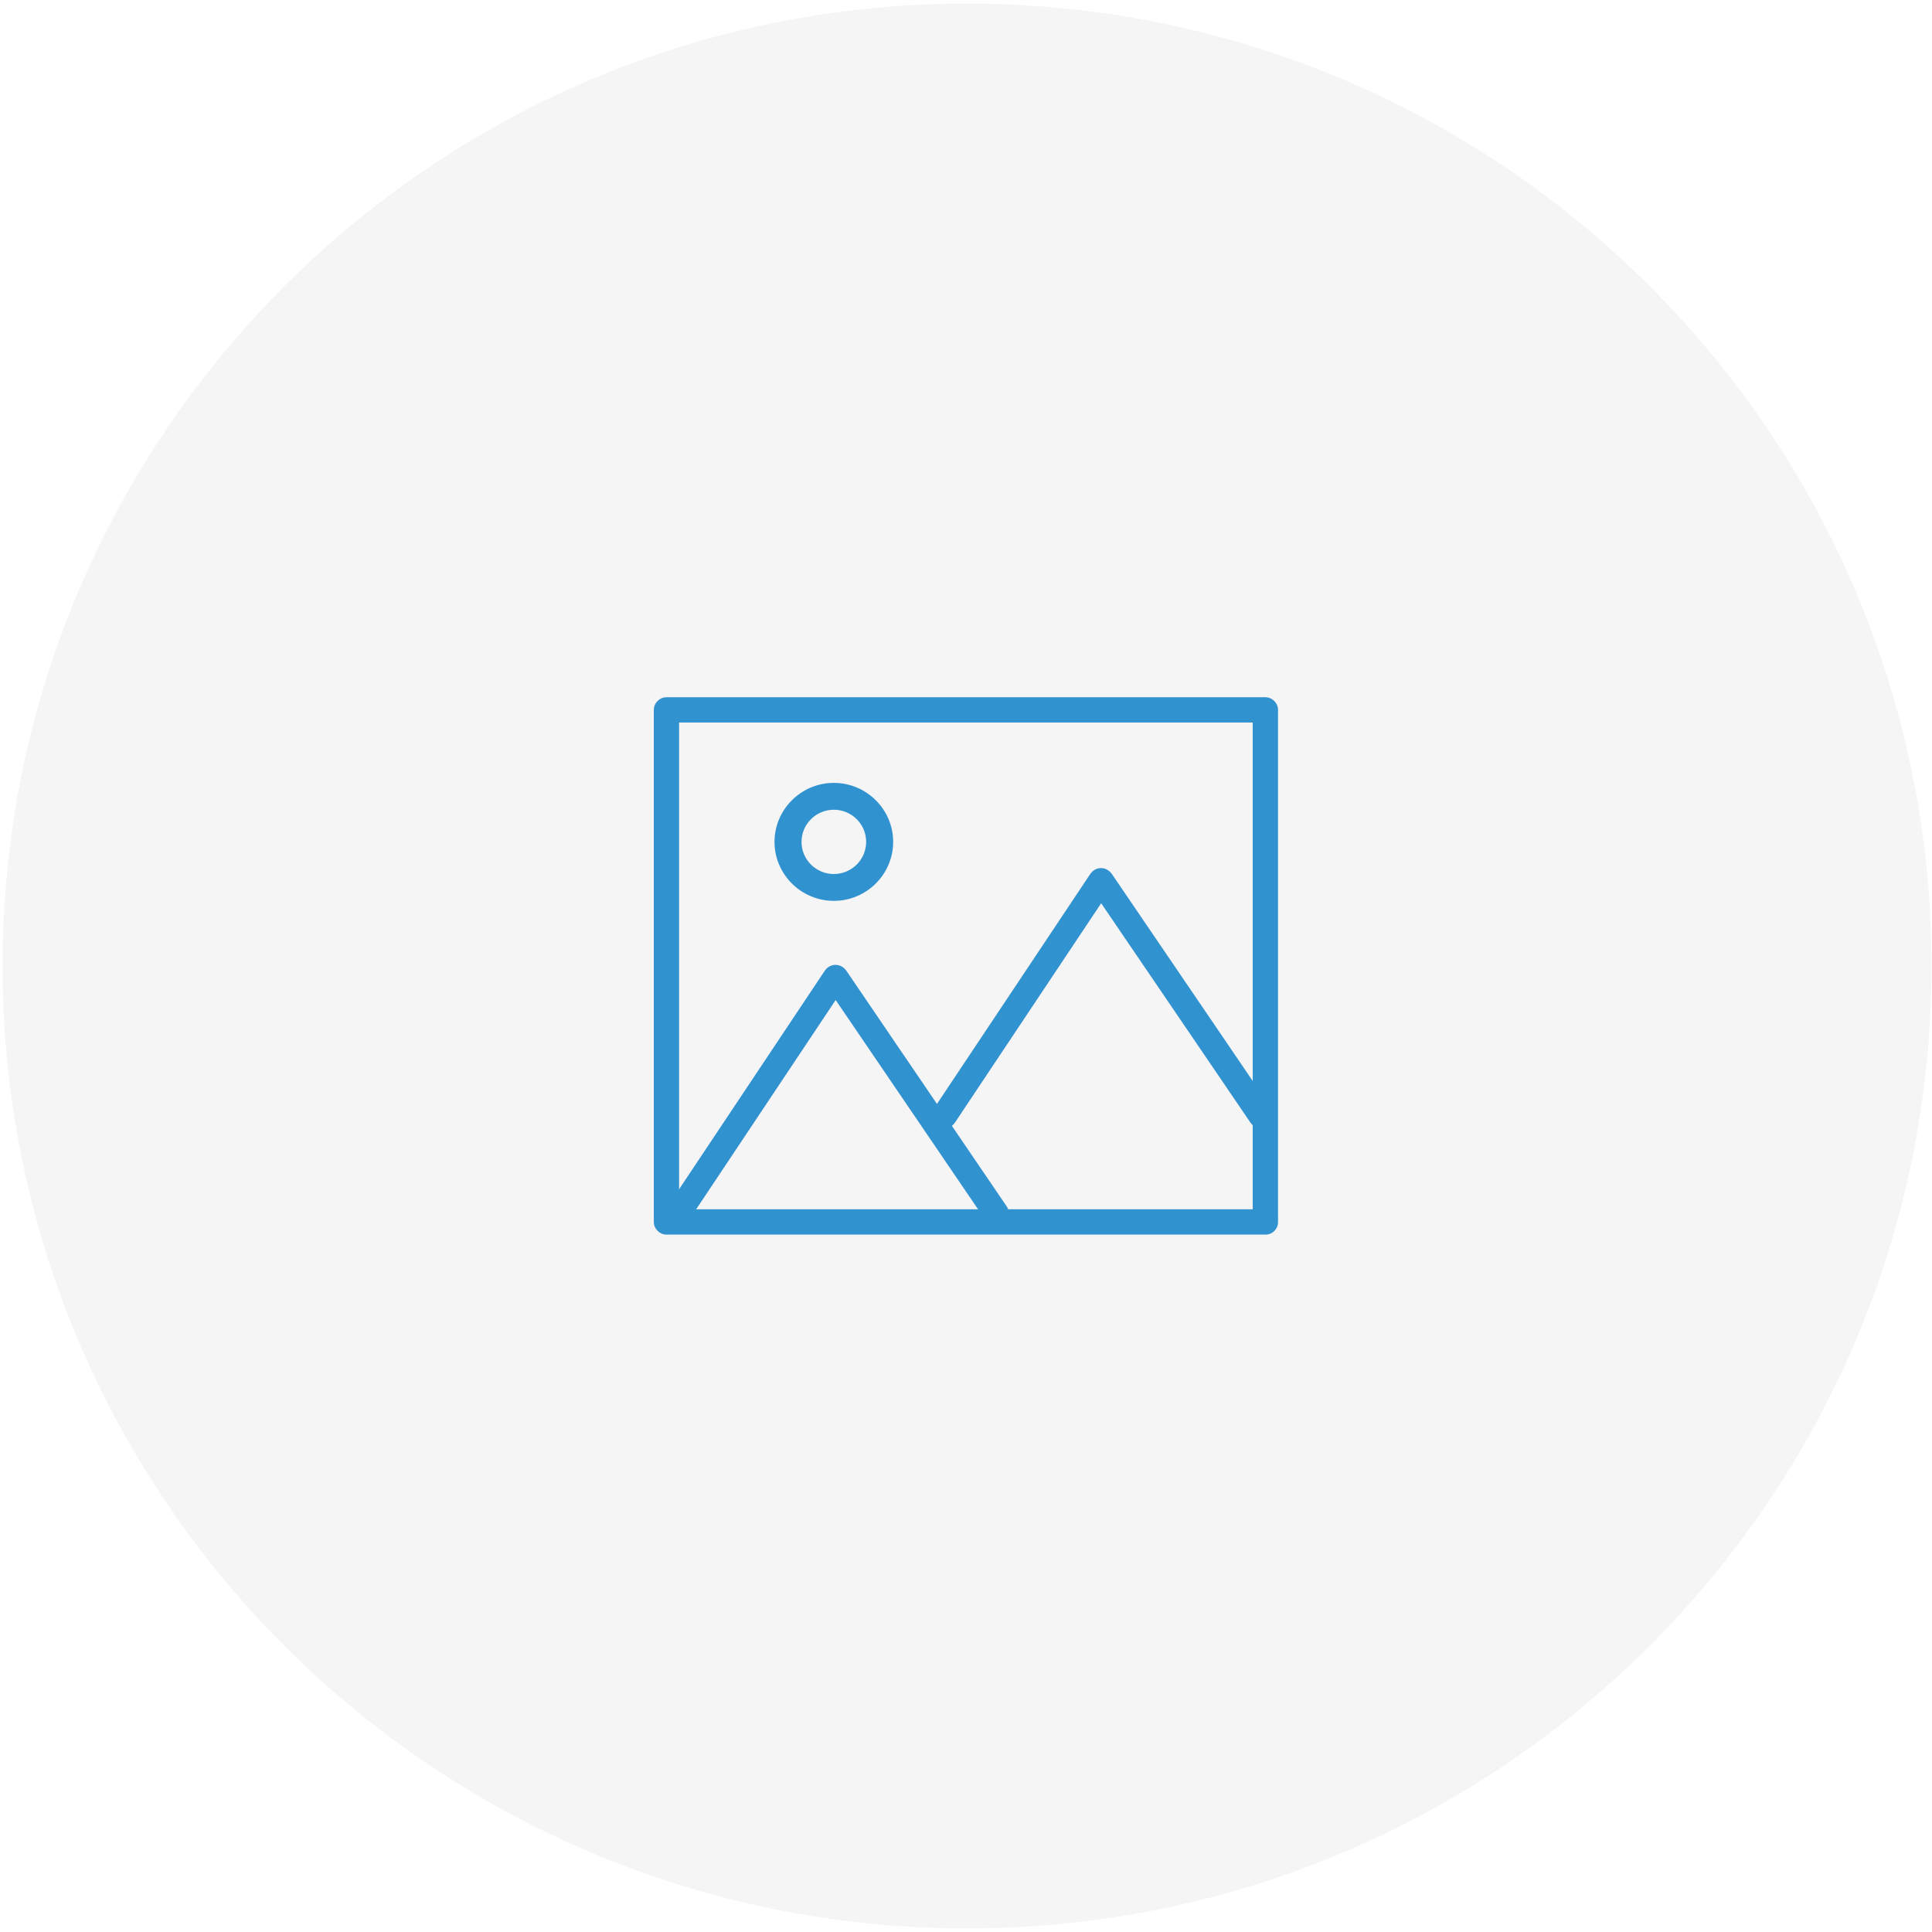
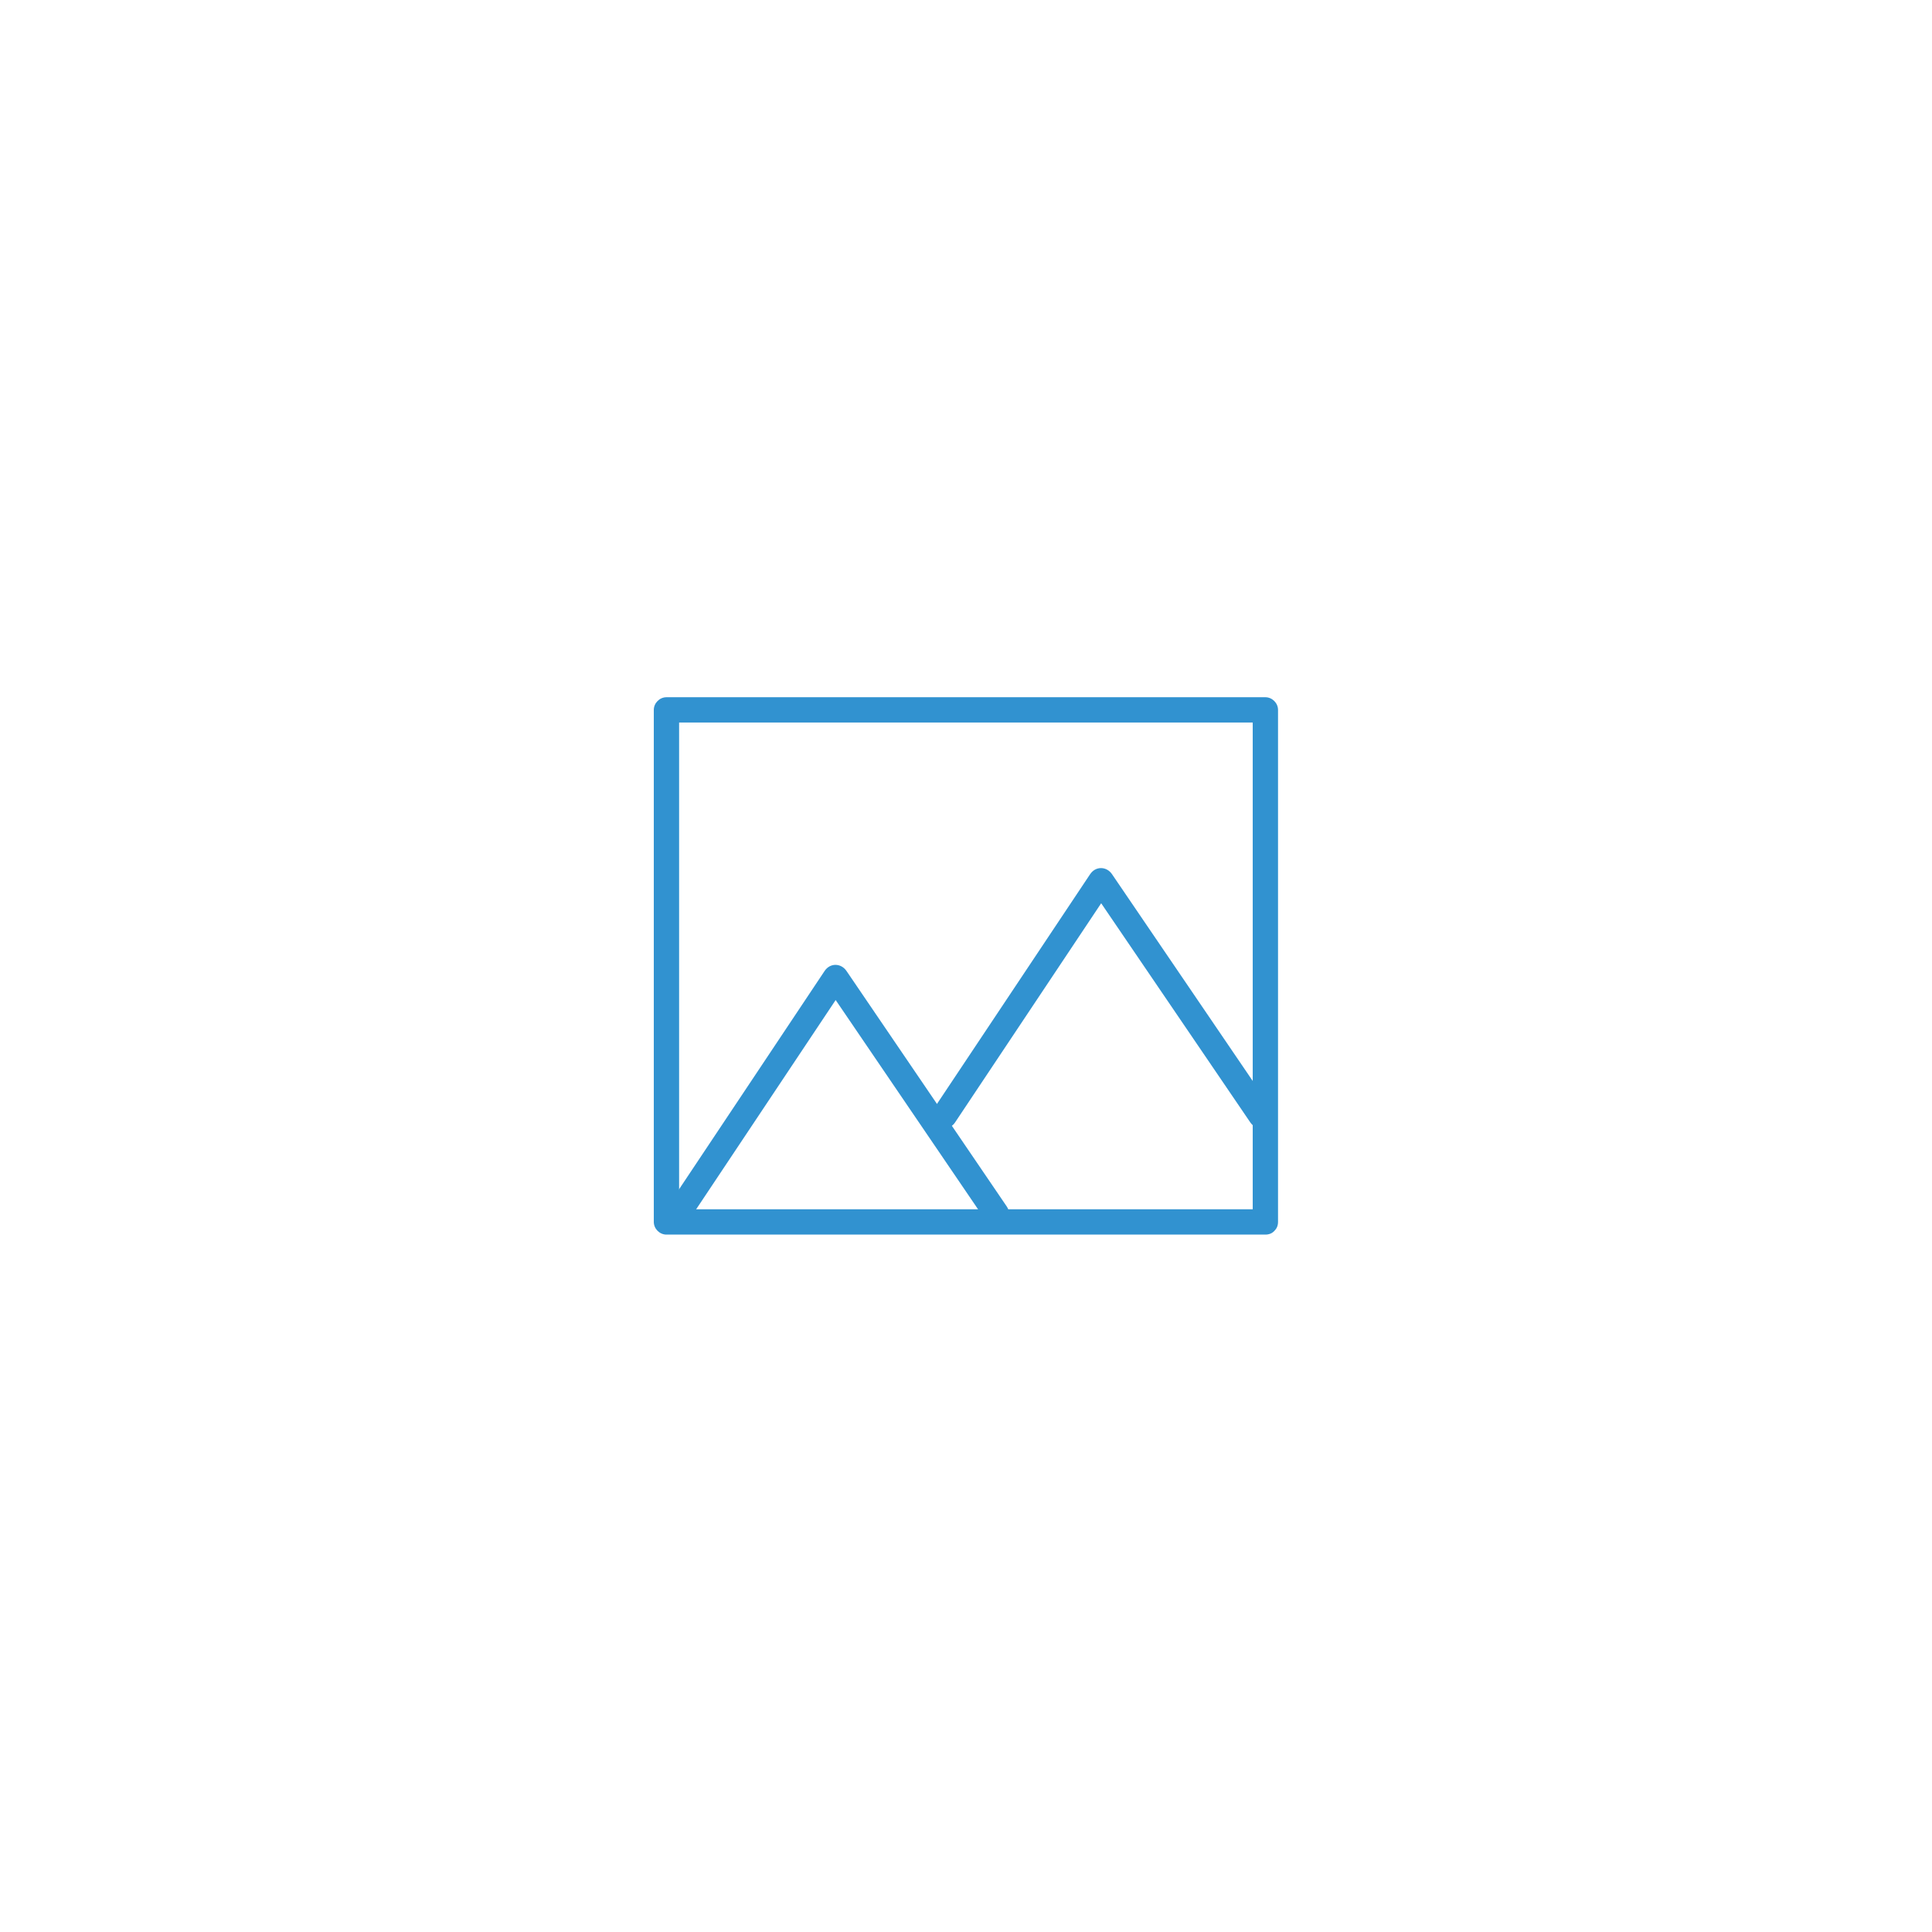
<svg xmlns="http://www.w3.org/2000/svg" id="_Слой_1" data-name="Слой 1" viewBox="0 0 113 113">
  <defs>
    <style> .cls-1 { fill: #242725; } .cls-2 { clip-path: url(#clippath-2); } .cls-3 { fill: #3192d0; } .cls-4 { clip-path: url(#clippath-1); } .cls-5 { clip-path: url(#clippath); } .cls-6 { fill: none; } .cls-7 { clip-path: url(#clippath-3); } .cls-8 { isolation: isolate; opacity: .05; } </style>
    <clipPath id="clippath">
-       <rect class="cls-6" width="113" height="113" />
-     </clipPath>
+       </clipPath>
    <clipPath id="clippath-1">
      <rect class="cls-6" x=".15" y=".21" width="112.82" height="112.58" />
    </clipPath>
    <clipPath id="clippath-2">
      <path class="cls-6" d="m56.56.21C25.41.21.15,25.41.15,56.5s25.26,56.29,56.41,56.29,56.41-25.2,56.41-56.29S87.72.21,56.56.21" />
    </clipPath>
    <clipPath id="clippath-3">
      <rect class="cls-6" x="38.13" y="40.79" width="36.74" height="31.42" />
    </clipPath>
  </defs>
  <g class="cls-8">
    <g class="cls-5">
      <g class="cls-4">
        <g class="cls-2">
-           <rect class="cls-1" x=".15" y=".21" width="112.82" height="112.58" />
-         </g>
+           </g>
      </g>
    </g>
  </g>
  <g class="cls-7">
    <path class="cls-3" d="m74.01,70.73h-35.03c.25.25.5.49.74.74v-29.95c-.25.25-.49.49-.74.74h35.03c-.25-.25-.5-.49-.74-.74v29.95c0,.95,1.48.95,1.48,0v-29.95c0-.4-.34-.74-.74-.74h-35.03c-.4,0-.74.34-.74.74v29.95c0,.4.34.74.74.74h35.03c.96,0,.96-1.48,0-1.48Z" />
    <path class="cls-3" d="m58.88,70.56c-3.12-4.59-6.25-9.18-9.37-13.77-.32-.47-.96-.48-1.28,0-3.06,4.59-6.12,9.18-9.18,13.77-.53.8.76,1.53,1.28.75,3.06-4.59,6.12-9.18,9.18-13.77h-1.28c3.12,4.59,6.25,9.18,9.37,13.77.53.78,1.82.05,1.28-.75Z" />
    <path class="cls-3" d="m74.41,64.9c-3.12-4.59-6.25-9.18-9.37-13.77-.32-.47-.96-.48-1.28,0-3.06,4.59-6.12,9.18-9.18,13.77-.53.8.76,1.53,1.28.75,3.06-4.59,6.12-9.18,9.18-13.77h-1.28c3.12,4.59,6.25,9.18,9.37,13.77.53.78,1.82.05,1.28-.75Z" />
-     <path class="cls-3" d="m48.77,47.36c-1.04,0-1.89.84-1.89,1.88s.85,1.88,1.89,1.88,1.89-.84,1.89-1.88-.85-1.88-1.89-1.88Zm0,5.33c-1.91,0-3.47-1.55-3.47-3.45s1.56-3.45,3.47-3.45,3.47,1.55,3.47,3.45c0,1.9-1.56,3.45-3.47,3.45Z" />
  </g>
</svg>